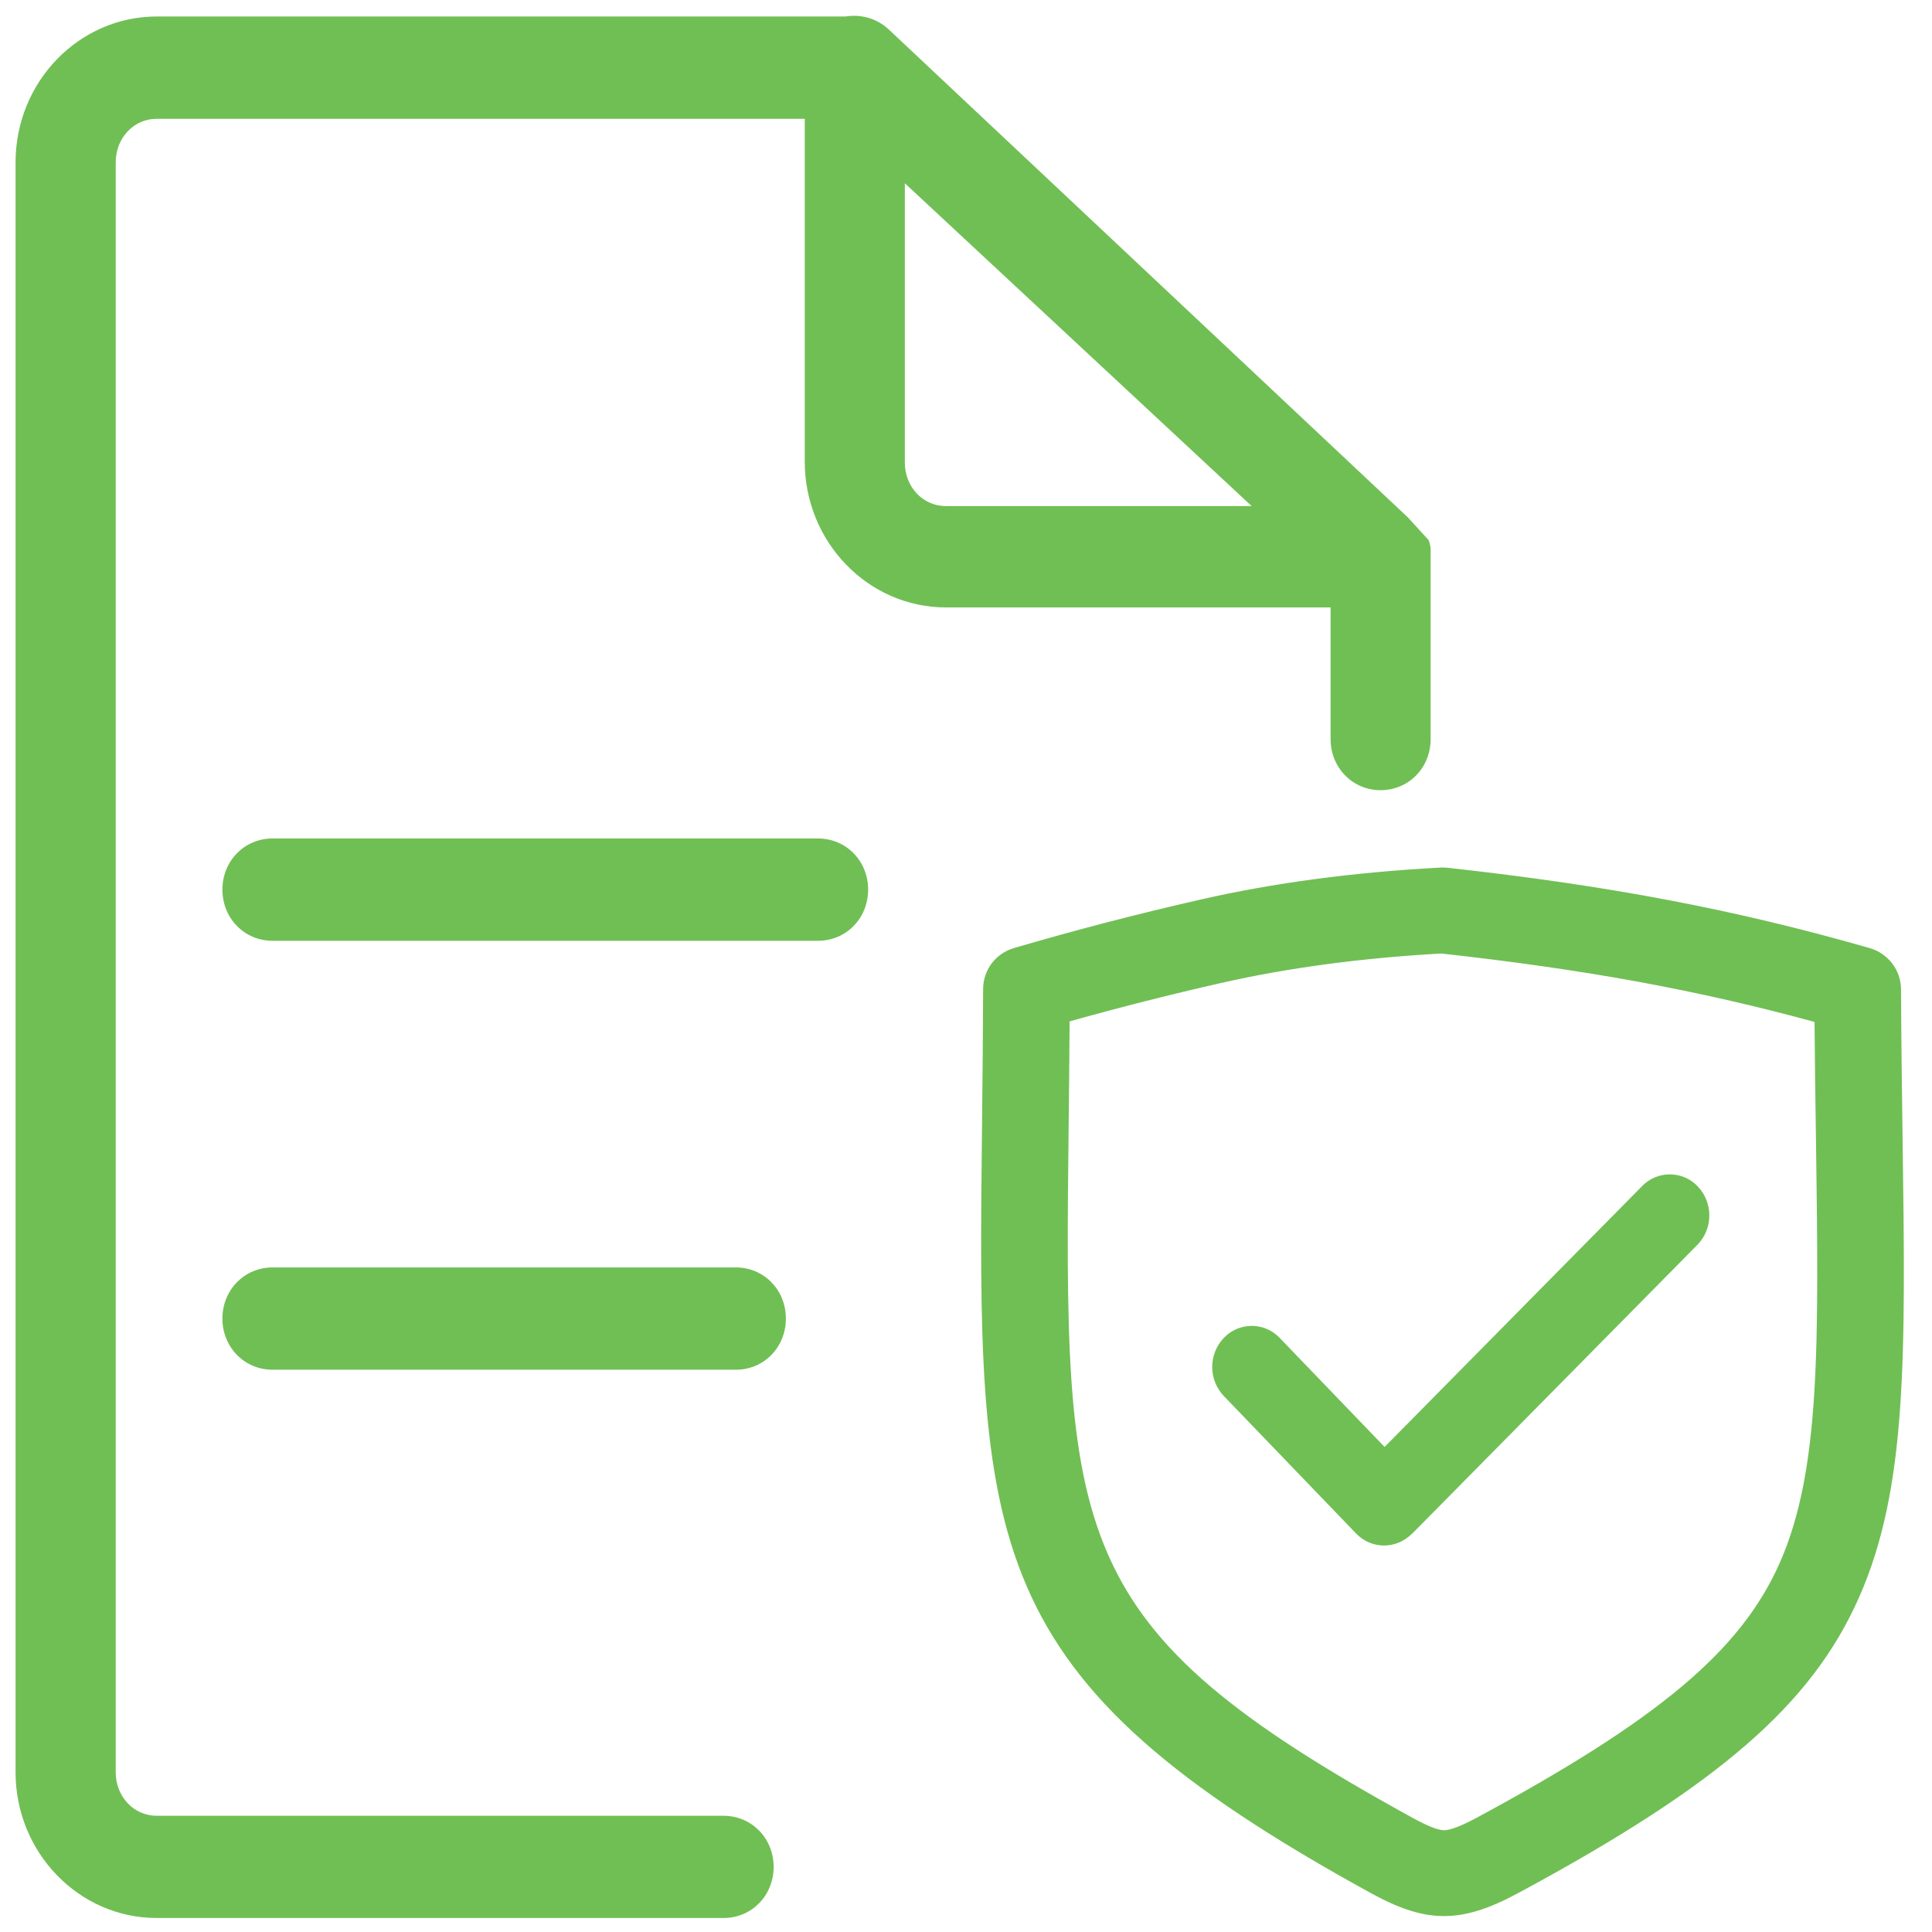
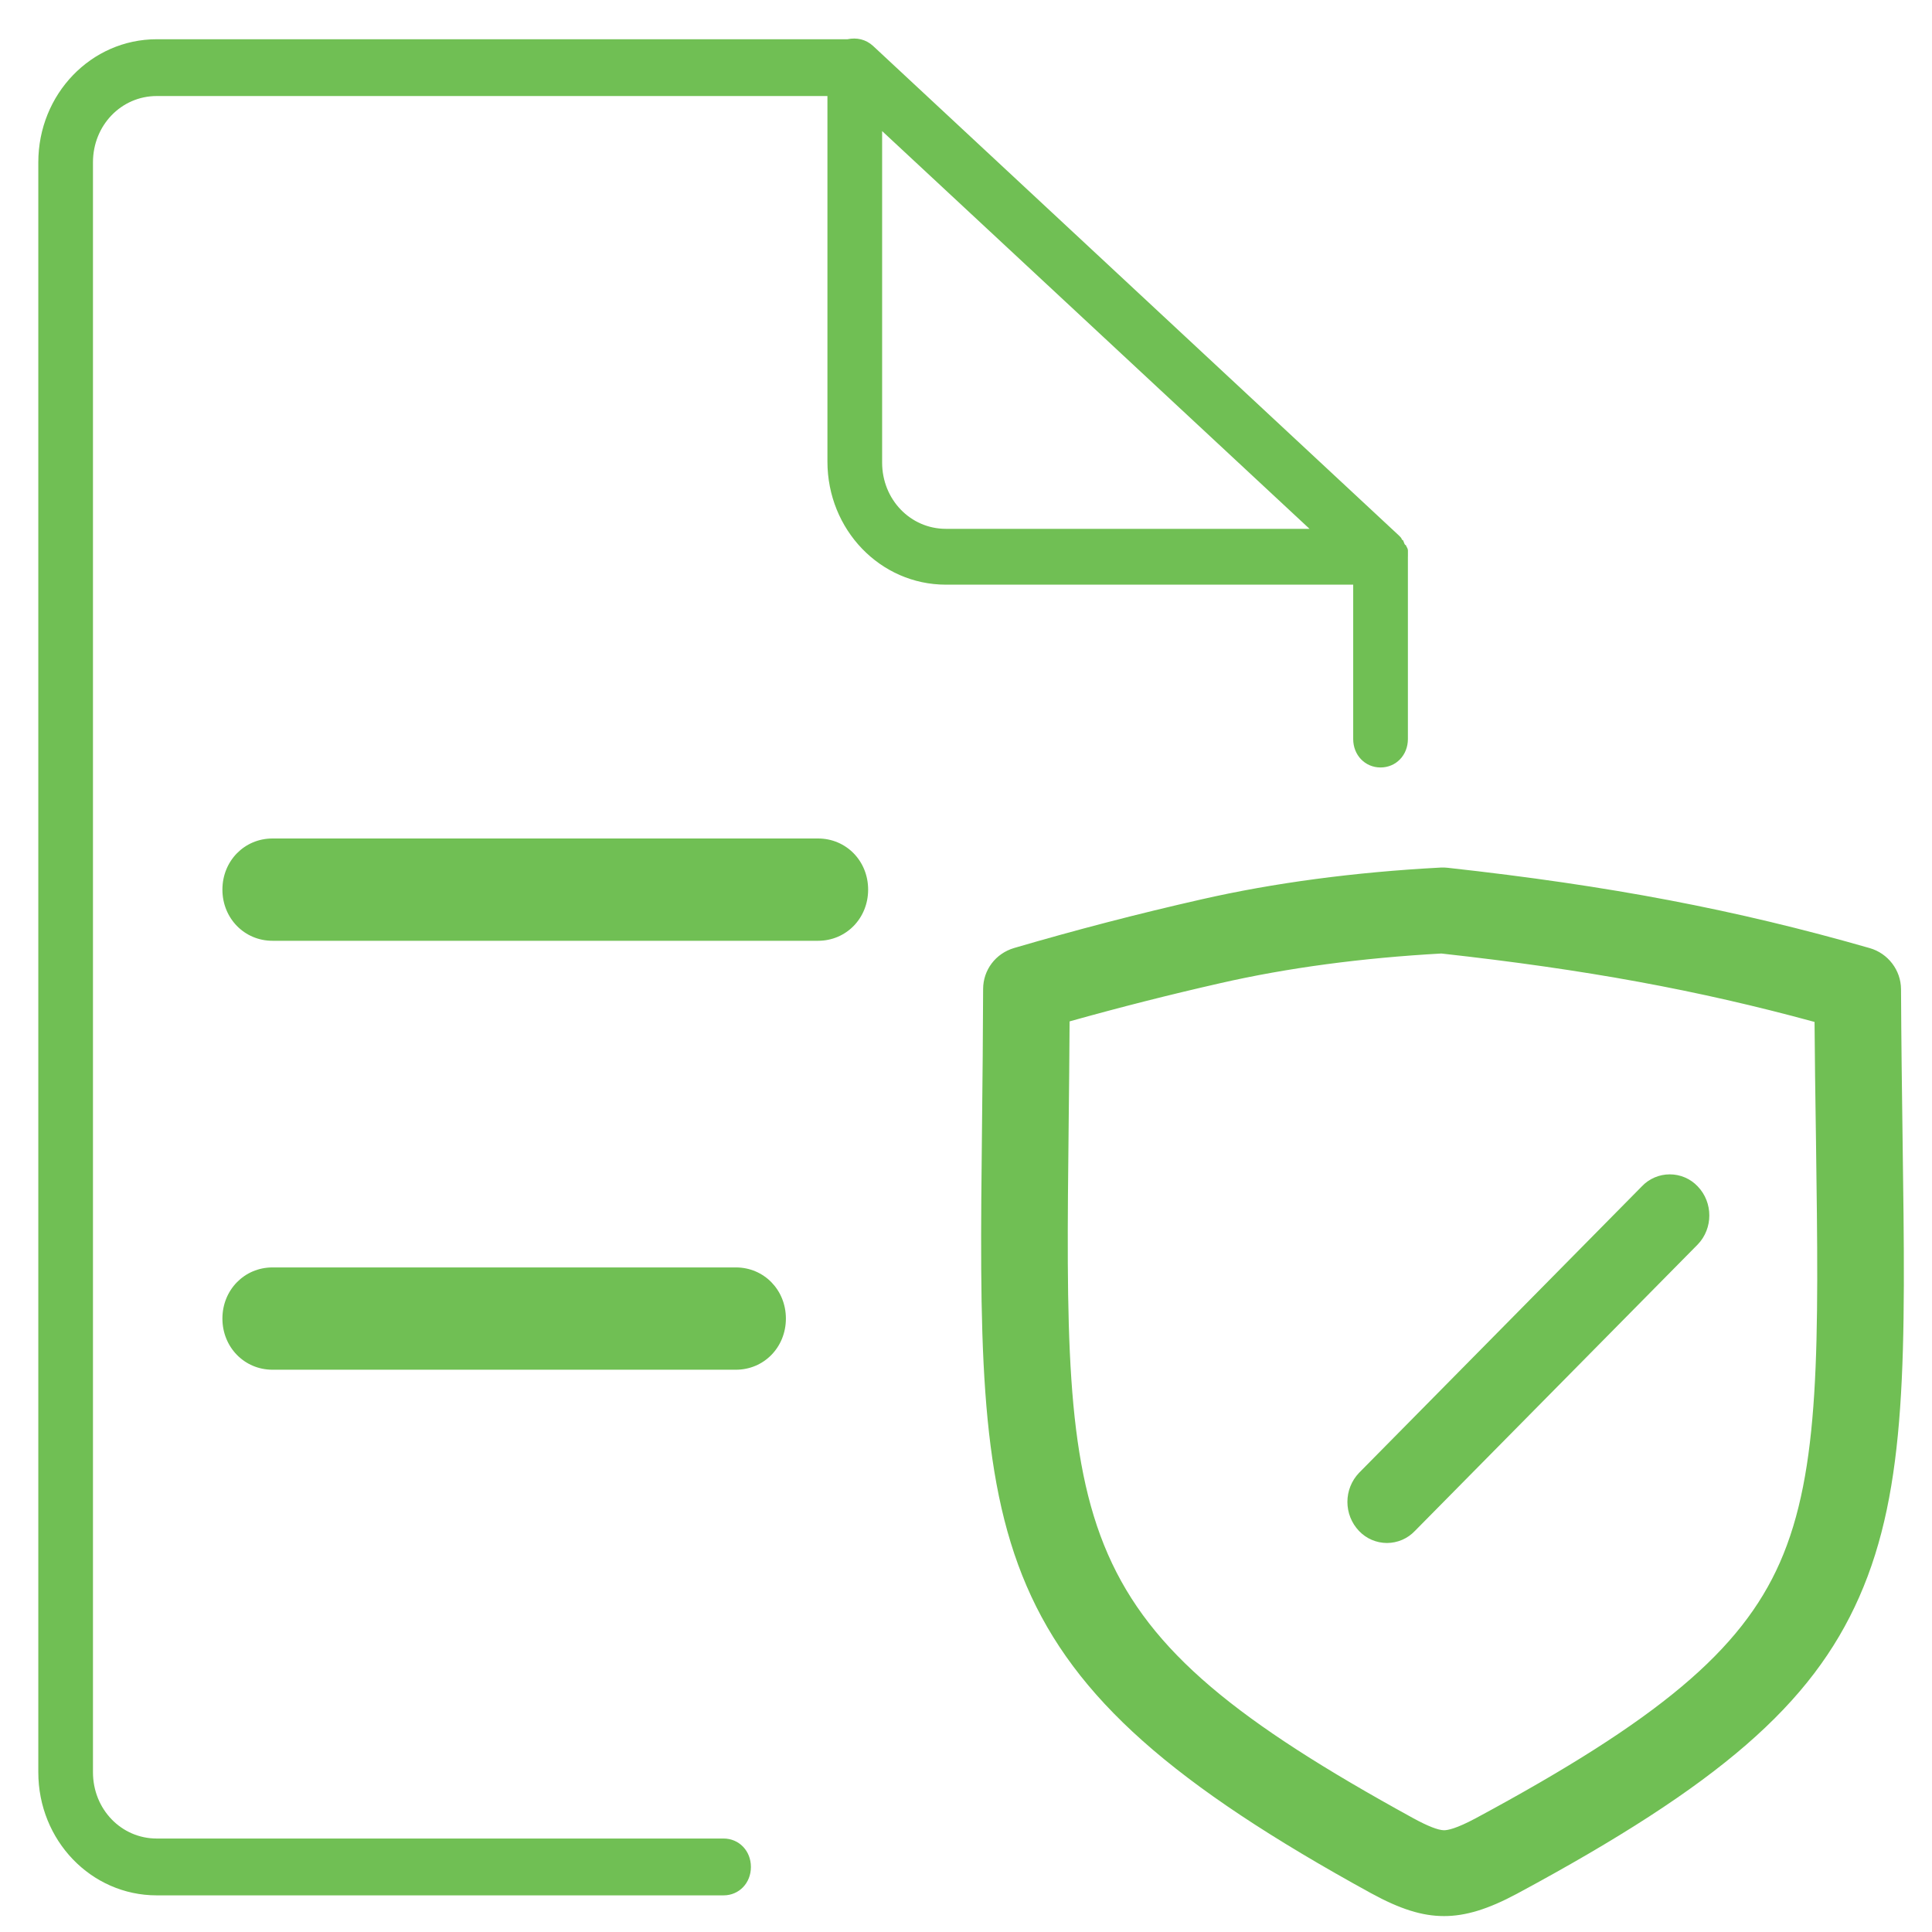
<svg xmlns="http://www.w3.org/2000/svg" width="58" height="58" viewBox="0 0 58 58" fill="none">
  <g clip-path="url(#clip0_532_523)">
    <path d="M42.267 16.699V16.529C42.267 16.472 42.24 16.444 42.213 16.387C42.213 16.387 42.213 16.358 42.185 16.358C42.158 16.33 42.158 16.301 42.131 16.244C42.131 16.216 42.104 16.216 42.104 16.216C42.076 16.188 42.076 16.159 42.049 16.131L42.022 16.102L41.994 16.074L26.208 1.377C25.99 1.178 25.716 1.121 25.442 1.178H4.706C2.736 1.178 1.15 2.827 1.15 4.874V53.204C1.15 55.251 2.736 56.9 4.706 56.9H21.722C22.187 56.9 22.543 56.531 22.543 56.047C22.543 55.564 22.187 55.194 21.722 55.194H4.706C3.639 55.194 2.791 54.313 2.791 53.204V4.873C2.791 3.764 3.639 2.883 4.706 2.883H24.84V13.856C24.84 15.903 26.427 17.552 28.396 17.552H40.624V22.187C40.624 22.67 40.98 23.04 41.445 23.04C41.91 23.04 42.266 22.67 42.266 22.187V16.699C42.267 16.728 42.267 16.728 42.267 16.699ZM28.397 15.876C27.331 15.876 26.482 14.995 26.482 13.886V3.935L39.313 15.876H28.397Z" fill="#70BF54" />
-     <path d="M42.888 16.214C42.92 16.294 42.949 16.399 42.949 16.529V22.187C42.949 23.048 42.29 23.722 41.447 23.722C40.604 23.722 39.945 23.048 39.945 22.187V18.235H28.397C26.06 18.235 24.159 16.271 24.159 13.856V3.566H4.706C4.016 3.566 3.474 4.141 3.474 4.873V53.203C3.474 53.937 4.016 54.511 4.706 54.511H21.721C22.564 54.511 23.225 55.185 23.225 56.046C23.225 56.907 22.564 57.58 21.721 57.58H4.706C2.369 57.58 0.467 55.616 0.467 53.203V4.873C0.467 2.459 2.369 0.495 4.706 0.495H25.381C25.852 0.42 26.319 0.554 26.667 0.871L42.267 15.534M4.706 1.861C3.12 1.861 1.832 3.212 1.832 4.873V53.203C1.832 54.865 3.12 56.216 4.706 56.216H21.721C21.85 56.216 21.86 56.086 21.86 56.046C21.86 56.006 21.85 55.876 21.721 55.876H4.706C3.274 55.876 2.108 54.677 2.108 53.203V4.873C2.108 3.4 3.273 2.201 4.706 2.201H25.523V13.856C25.523 15.518 26.812 16.87 28.397 16.87H41.308V22.187C41.308 22.215 41.315 22.357 41.447 22.357C41.55 22.357 41.586 22.27 41.586 22.187V16.69C41.569 16.663 41.554 16.634 41.54 16.604C41.531 16.592 41.522 16.579 41.514 16.565L25.744 1.875C25.727 1.861 25.687 1.822 25.582 1.846L25.442 1.861H4.706ZM41.047 16.558H28.397C26.965 16.558 25.8 15.36 25.8 13.886V2.369L41.047 16.558ZM27.164 5.502V13.885C27.164 14.618 27.706 15.193 28.396 15.193H37.576L27.164 5.502Z" fill="#70BF54" />
    <path d="M24.559 27.56H8.18C7.715 27.56 7.359 27.191 7.359 26.707C7.359 26.224 7.715 25.854 8.18 25.854H24.559C25.024 25.854 25.38 26.224 25.38 26.707C25.38 27.191 25.024 27.56 24.559 27.56ZM22.093 40.438H8.18C7.715 40.438 7.359 40.069 7.359 39.586C7.359 39.102 7.715 38.733 8.18 38.733H22.091C22.556 38.733 22.913 39.102 22.913 39.586C22.913 40.069 22.556 40.438 22.093 40.438Z" fill="#70BF54" />
    <path d="M22.092 41.12H8.18C7.338 41.12 6.677 40.445 6.677 39.584C6.677 38.724 7.338 38.049 8.18 38.049H22.091C22.934 38.049 23.593 38.724 23.593 39.584C23.593 40.445 22.935 41.12 22.092 41.12ZM8.18 39.414C8.048 39.414 8.041 39.556 8.041 39.584C8.041 39.613 8.048 39.755 8.18 39.755H22.091C22.222 39.755 22.229 39.613 22.229 39.584C22.229 39.556 22.222 39.414 22.091 39.414H8.18ZM24.559 28.243H8.18C7.338 28.243 6.677 27.568 6.677 26.707C6.677 25.846 7.338 25.172 8.18 25.172H24.559C25.402 25.172 26.062 25.846 26.062 26.707C26.062 27.568 25.402 28.243 24.559 28.243ZM8.18 26.537C8.052 26.537 8.041 26.668 8.041 26.707C8.041 26.736 8.048 26.878 8.18 26.878H24.559C24.691 26.878 24.698 26.736 24.698 26.707C24.698 26.668 24.688 26.537 24.559 26.537H8.18Z" fill="#70BF54" />
    <path d="M43.353 57.409C42.714 57.409 42.074 57.206 41.211 56.733C29.414 50.258 29.456 46.418 29.596 33.697C29.611 32.379 29.625 31.088 29.629 29.69C29.631 29.172 29.976 28.716 30.477 28.568C32.331 28.024 34.201 27.539 36.084 27.112C38.26 26.616 40.673 26.294 43.257 26.158C43.323 26.156 43.388 26.156 43.451 26.164C48.302 26.698 52.084 27.418 56.101 28.571C56.606 28.717 56.955 29.173 56.957 29.694C56.965 31.292 56.985 32.781 57.004 34.119C57.095 40.699 57.15 44.638 55.713 47.897C54.301 51.1 51.529 53.5 45.489 56.749C44.639 57.206 43.981 57.409 43.353 57.409ZM31.998 30.576C31.992 31.65 31.981 32.664 31.971 33.657C31.832 46.269 31.802 48.882 42.362 54.677C42.829 54.934 43.154 55.058 43.353 55.058C43.492 55.058 43.779 54.993 44.354 54.684C49.872 51.714 52.362 49.621 53.536 46.956C54.768 44.163 54.716 40.415 54.629 34.204C54.615 33.067 54.596 31.864 54.587 30.59C51.012 29.611 47.66 28.995 43.283 28.51C40.873 28.642 38.63 28.942 36.615 29.403C35.067 29.755 33.527 30.146 31.998 30.576Z" fill="#70BF54" />
    <path d="M43.353 57.522C42.695 57.522 42.037 57.315 41.155 56.833C29.299 50.324 29.341 46.468 29.482 33.696C29.497 32.378 29.509 31.087 29.514 29.692C29.515 29.118 29.889 28.624 30.444 28.46C32.3 27.916 34.172 27.43 36.058 27.002C38.241 26.504 40.661 26.182 43.25 26.045C43.321 26.041 43.393 26.044 43.464 26.052C48.319 26.587 52.107 27.308 56.131 28.463C56.682 28.621 57.067 29.128 57.07 29.695C57.078 31.271 57.097 32.745 57.116 34.12C57.207 40.694 57.263 44.663 55.815 47.943C54.39 51.173 51.606 53.587 45.541 56.851C44.675 57.315 43.999 57.522 43.353 57.522ZM43.325 26.271L43.259 26.272C40.685 26.407 38.279 26.727 36.109 27.223C34.228 27.649 32.36 28.134 30.509 28.676C30.288 28.739 30.094 28.872 29.956 29.055C29.817 29.238 29.742 29.461 29.741 29.69C29.737 31.088 29.723 32.379 29.71 33.697C29.57 46.366 29.528 50.189 41.264 56.632C42.11 57.096 42.735 57.295 43.353 57.295C43.961 57.295 44.602 57.095 45.433 56.65C51.448 53.412 54.205 51.029 55.606 47.851C57.033 44.616 56.979 40.666 56.889 34.121C56.866 32.645 56.85 31.17 56.842 29.694C56.839 29.464 56.762 29.241 56.623 29.059C56.483 28.876 56.289 28.744 56.068 28.68C52.057 27.529 48.278 26.81 43.437 26.276C43.4 26.272 43.362 26.27 43.325 26.271ZM43.353 55.172C43.129 55.172 42.797 55.047 42.307 54.777C31.687 48.947 31.717 46.315 31.857 33.656C31.868 32.664 31.88 31.649 31.884 30.575V30.49L31.966 30.466C33.497 30.036 35.039 29.644 36.59 29.291C38.614 28.829 40.865 28.529 43.277 28.397C47.676 28.884 51.063 29.507 54.618 30.481L54.701 30.505V30.59C54.709 31.713 54.725 32.782 54.737 33.798L54.743 34.203C54.829 40.433 54.88 44.188 53.64 47.002C52.452 49.692 49.95 51.802 44.407 54.785C43.93 55.041 43.575 55.172 43.353 55.172ZM32.11 30.663C32.105 31.704 32.093 32.693 32.083 33.658C31.945 46.203 31.917 48.814 42.416 54.578C42.86 54.821 43.175 54.945 43.353 54.945C43.457 54.945 43.717 54.899 44.301 54.586C49.794 51.629 52.269 49.549 53.432 46.912C54.653 44.142 54.601 40.406 54.517 34.215L54.511 33.803C54.496 32.812 54.482 31.771 54.474 30.679C50.962 29.721 47.605 29.106 43.271 28.625C40.89 28.757 38.652 29.055 36.641 29.514C35.121 29.859 33.611 30.242 32.11 30.663Z" fill="#70BF54" />
-     <path d="M41.55 46.398C41.393 46.397 41.237 46.365 41.093 46.303C40.949 46.241 40.819 46.15 40.71 46.036L36.739 41.909C36.516 41.674 36.391 41.362 36.391 41.037C36.391 40.713 36.516 40.401 36.739 40.166C36.847 40.051 36.977 39.96 37.121 39.898C37.266 39.836 37.421 39.804 37.578 39.804C37.736 39.804 37.891 39.836 38.035 39.898C38.18 39.96 38.31 40.051 38.418 40.166L42.389 44.293C42.853 44.775 42.853 45.555 42.389 46.036C42.281 46.15 42.151 46.241 42.007 46.303C41.862 46.365 41.707 46.397 41.55 46.398Z" fill="#70BF54" />
    <path d="M41.637 46.322C41.48 46.321 41.325 46.289 41.18 46.227C41.036 46.165 40.906 46.074 40.798 45.96C40.574 45.725 40.45 45.413 40.45 45.088C40.45 44.764 40.574 44.452 40.798 44.217L49.288 35.617C49.396 35.502 49.526 35.411 49.671 35.349C49.815 35.287 49.971 35.255 50.128 35.255C50.285 35.255 50.44 35.287 50.585 35.349C50.729 35.411 50.859 35.502 50.967 35.617C51.431 36.099 51.431 36.879 50.967 37.36L42.476 45.96C42.368 46.074 42.238 46.165 42.094 46.227C41.95 46.289 41.794 46.321 41.637 46.322Z" fill="#70BF54" />
  </g>
  <defs>
    <clipPath id="clip0_532_523">
      <rect width="58" height="58" fill="white" />
    </clipPath>
  </defs>
</svg>